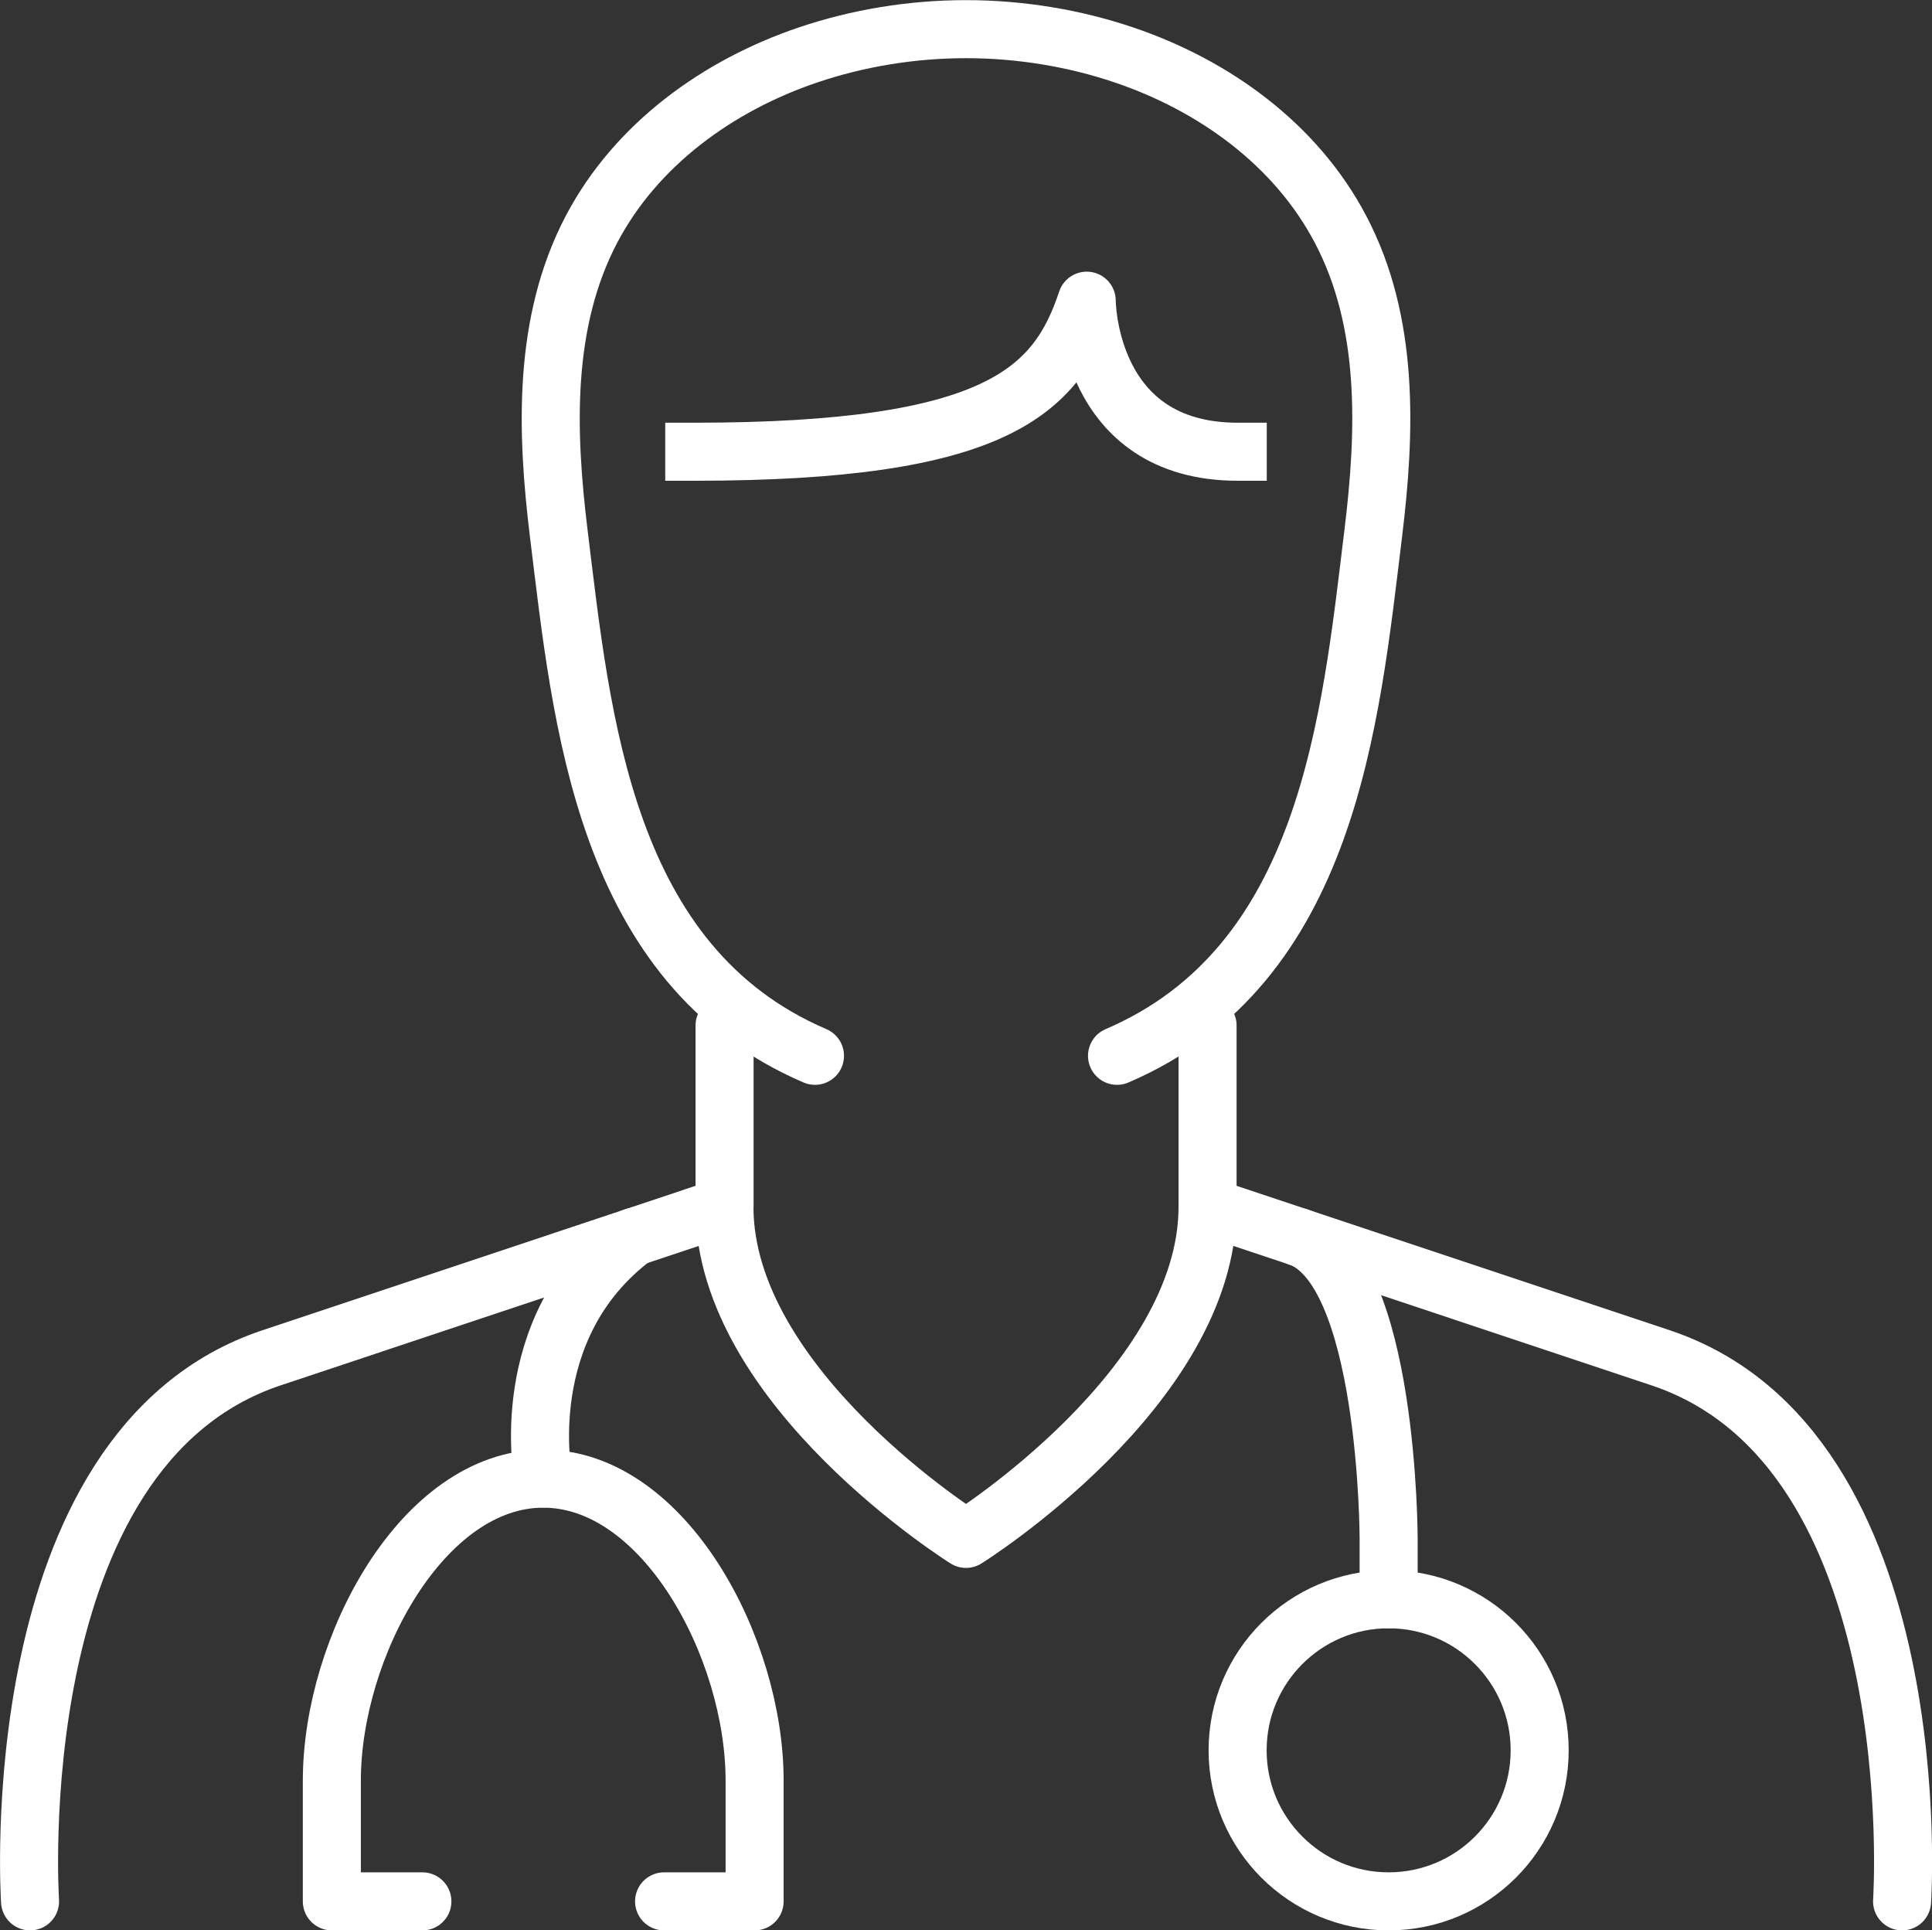
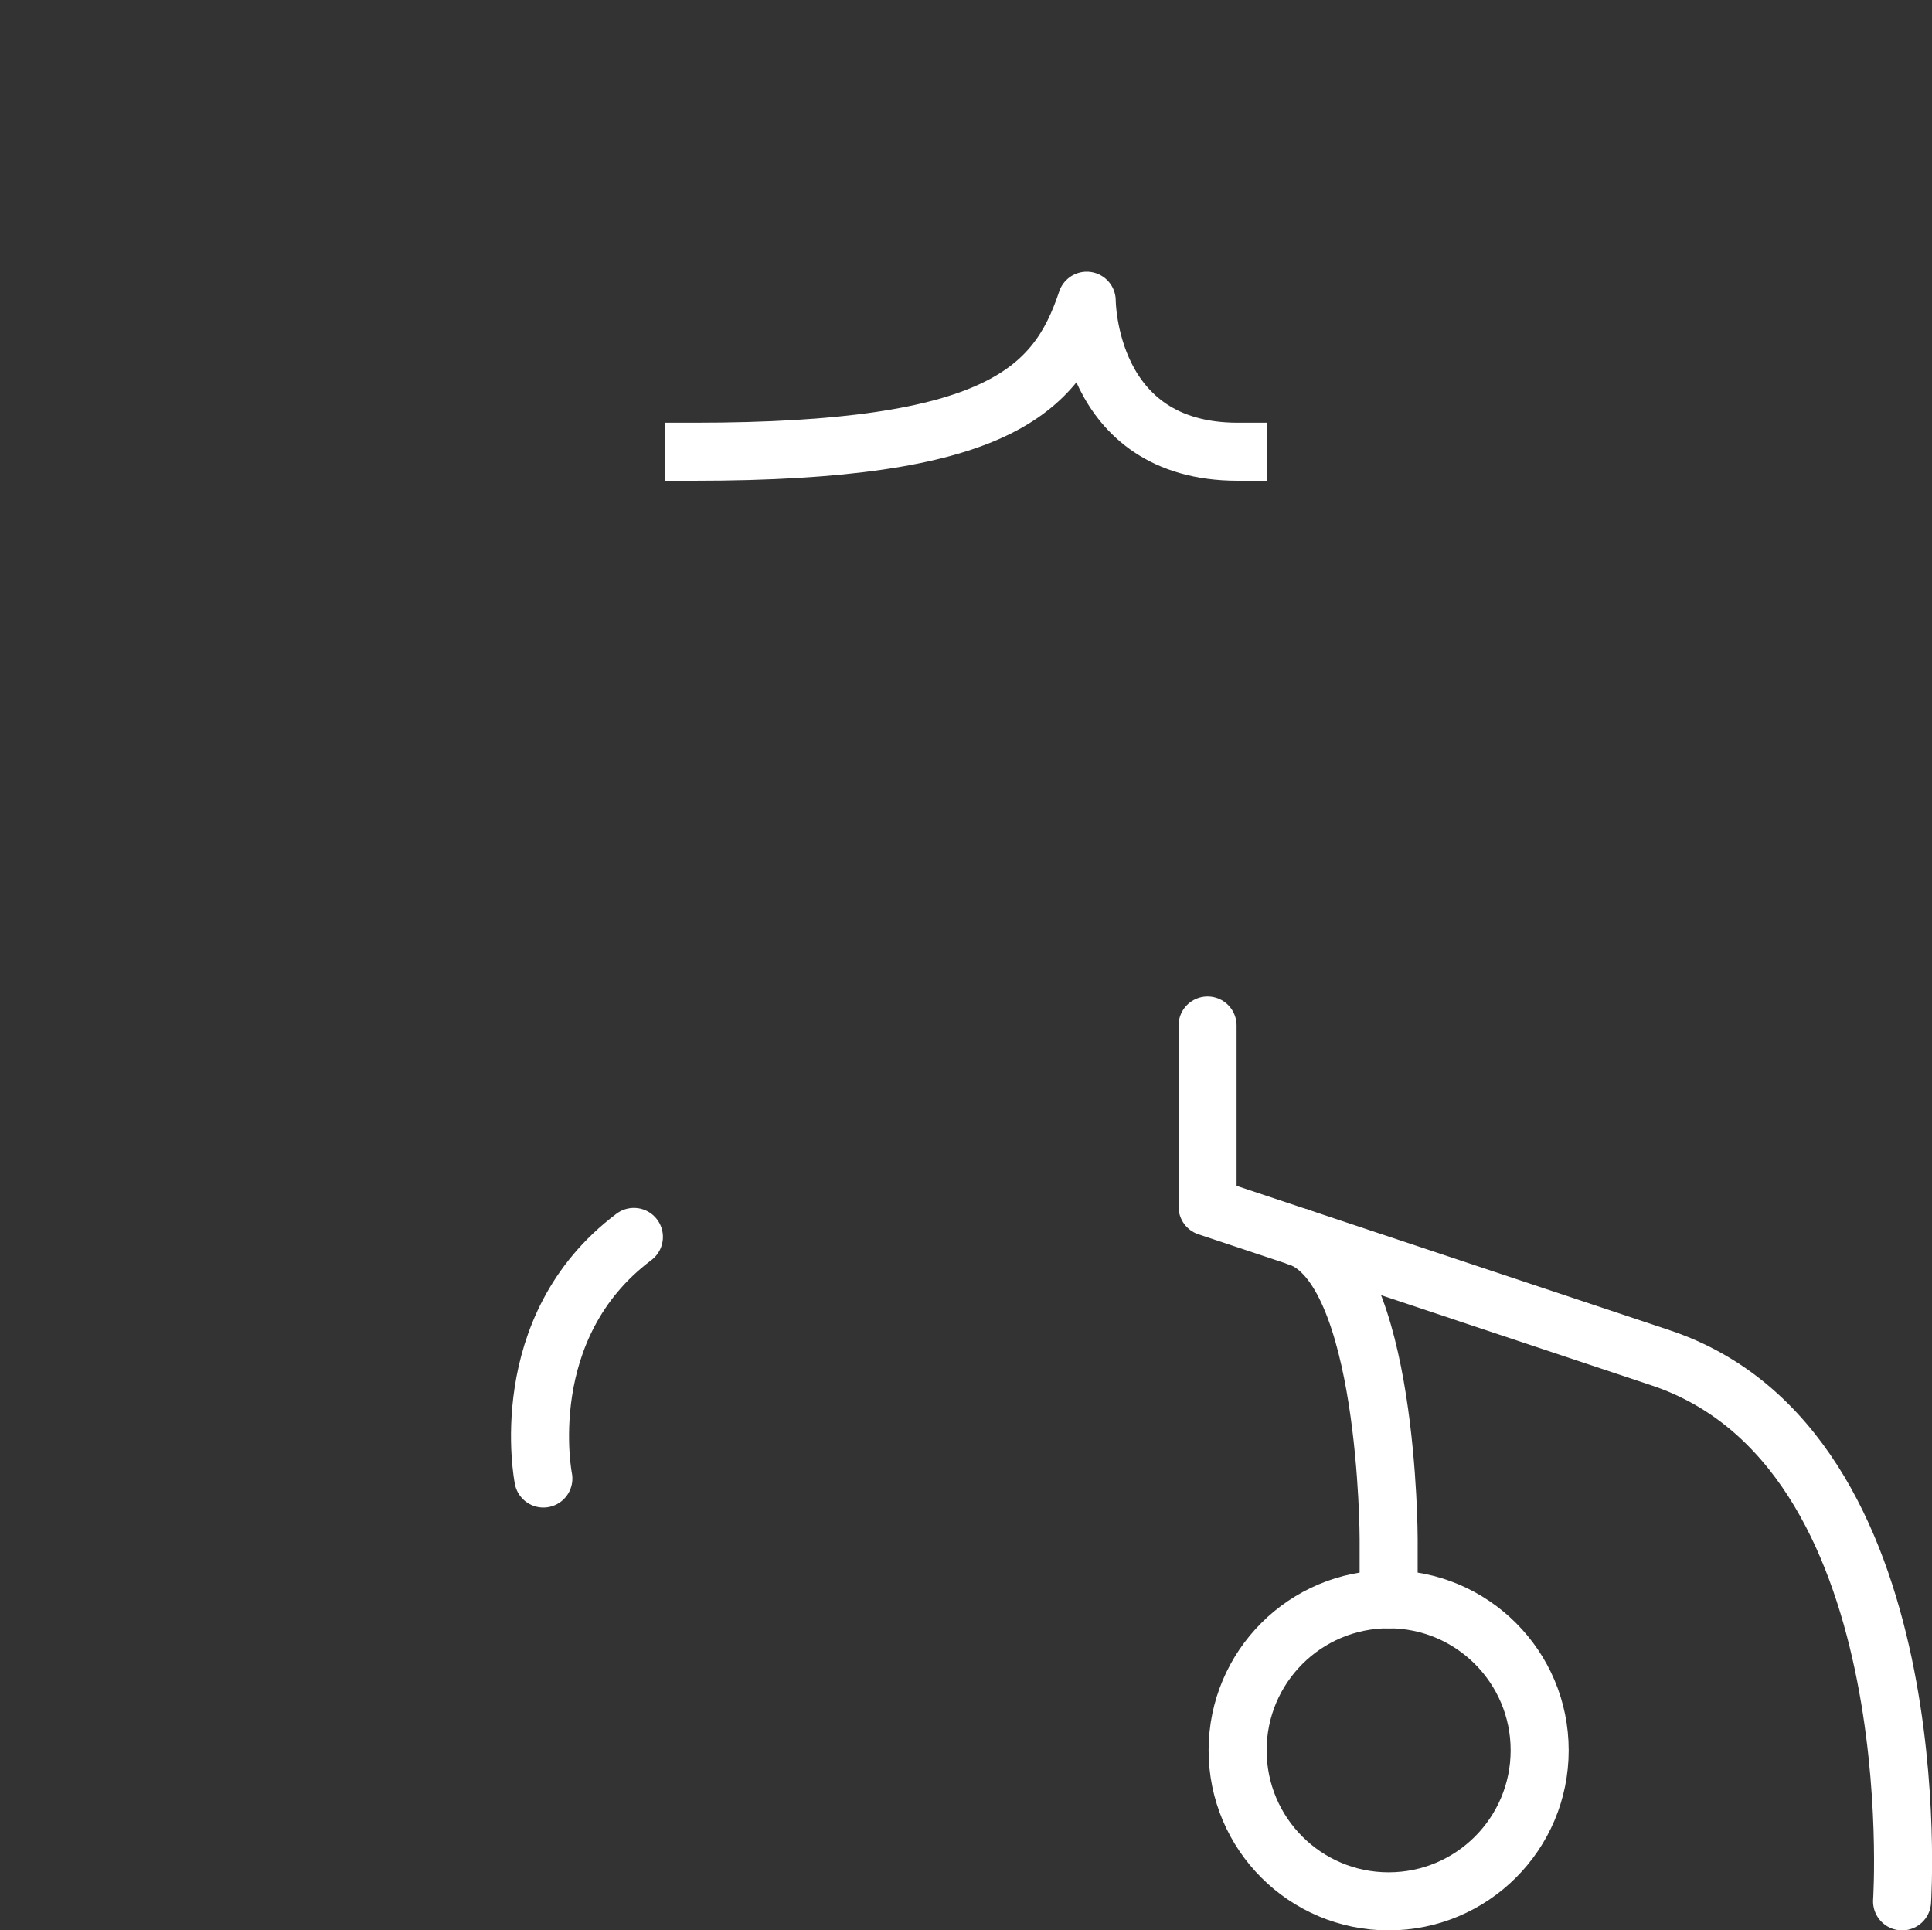
<svg xmlns="http://www.w3.org/2000/svg" id="Camada_2" data-name="Camada 2" viewBox="0 0 149.8 149.65">
  <rect x="0" y="0" width="149.8" height="149.65" fill="#333333" stroke="none" />
  <defs>
    <style>      .cls-1 {        stroke-linecap: round;      }      .cls-1, .cls-2 {        fill: none;        stroke: #fff;        stroke-linejoin: round;        stroke-width: 4.5px;      }      .cls-2 {        stroke-linecap: square;      }    </style>
  </defs>
  <g id="Camada_1-2" data-name="Camada 1">
    <g id="doctor">
      <g>
-         <path class="cls-1" d="M2.33,147.4S-.01,112.28,21.06,105.26l35.12-11.71v-14.05" />
        <path class="cls-1" d="M93.63,79.5v14.05l35.12,11.71c21.07,7.02,18.73,42.14,18.73,42.14" />
-         <path class="cls-1" d="M86.61,81.85c16.39-7.02,18.09-25.97,19.87-40.53.96-7.86,1.26-16.33-2.54-23.54-3.47-6.61-9.85-11.18-16.82-13.53-3.82-1.29-8.01-1.99-12.22-1.99-4.22,0-8.4.7-12.22,1.99-6.97,2.35-13.35,6.93-16.82,13.53-3.79,7.22-3.5,15.68-2.54,23.54,1.79,14.56,3.49,33.51,19.87,40.53" />
        <path class="cls-2" d="M53.83,35.02c23.41,0,28.09-4.68,30.43-11.71,0,0,0,11.71,11.71,11.71" />
-         <path class="cls-1" d="M56.17,93.55c0,14.05,18.73,25.75,18.73,25.75,0,0,18.73-11.71,18.73-25.75" />
      </g>
      <g>
        <g>
          <path class="cls-1" d="M49.15,95.89c-9.36,7.02-7.02,18.73-7.02,18.73" />
-           <path class="cls-1" d="M51.49,147.4h7.02v-9.36c0-10.3-7.02-23.41-16.39-23.41h0c-9.36,0-16.39,13.11-16.39,23.41v9.36h7.02" />
        </g>
        <g>
          <path class="cls-1" d="M100.65,95.89c7.02,2.34,7.02,23.41,7.02,23.41v4.68" />
          <circle class="cls-1" cx="107.67" cy="135.69" r="11.71" />
        </g>
      </g>
    </g>
  </g>
</svg>